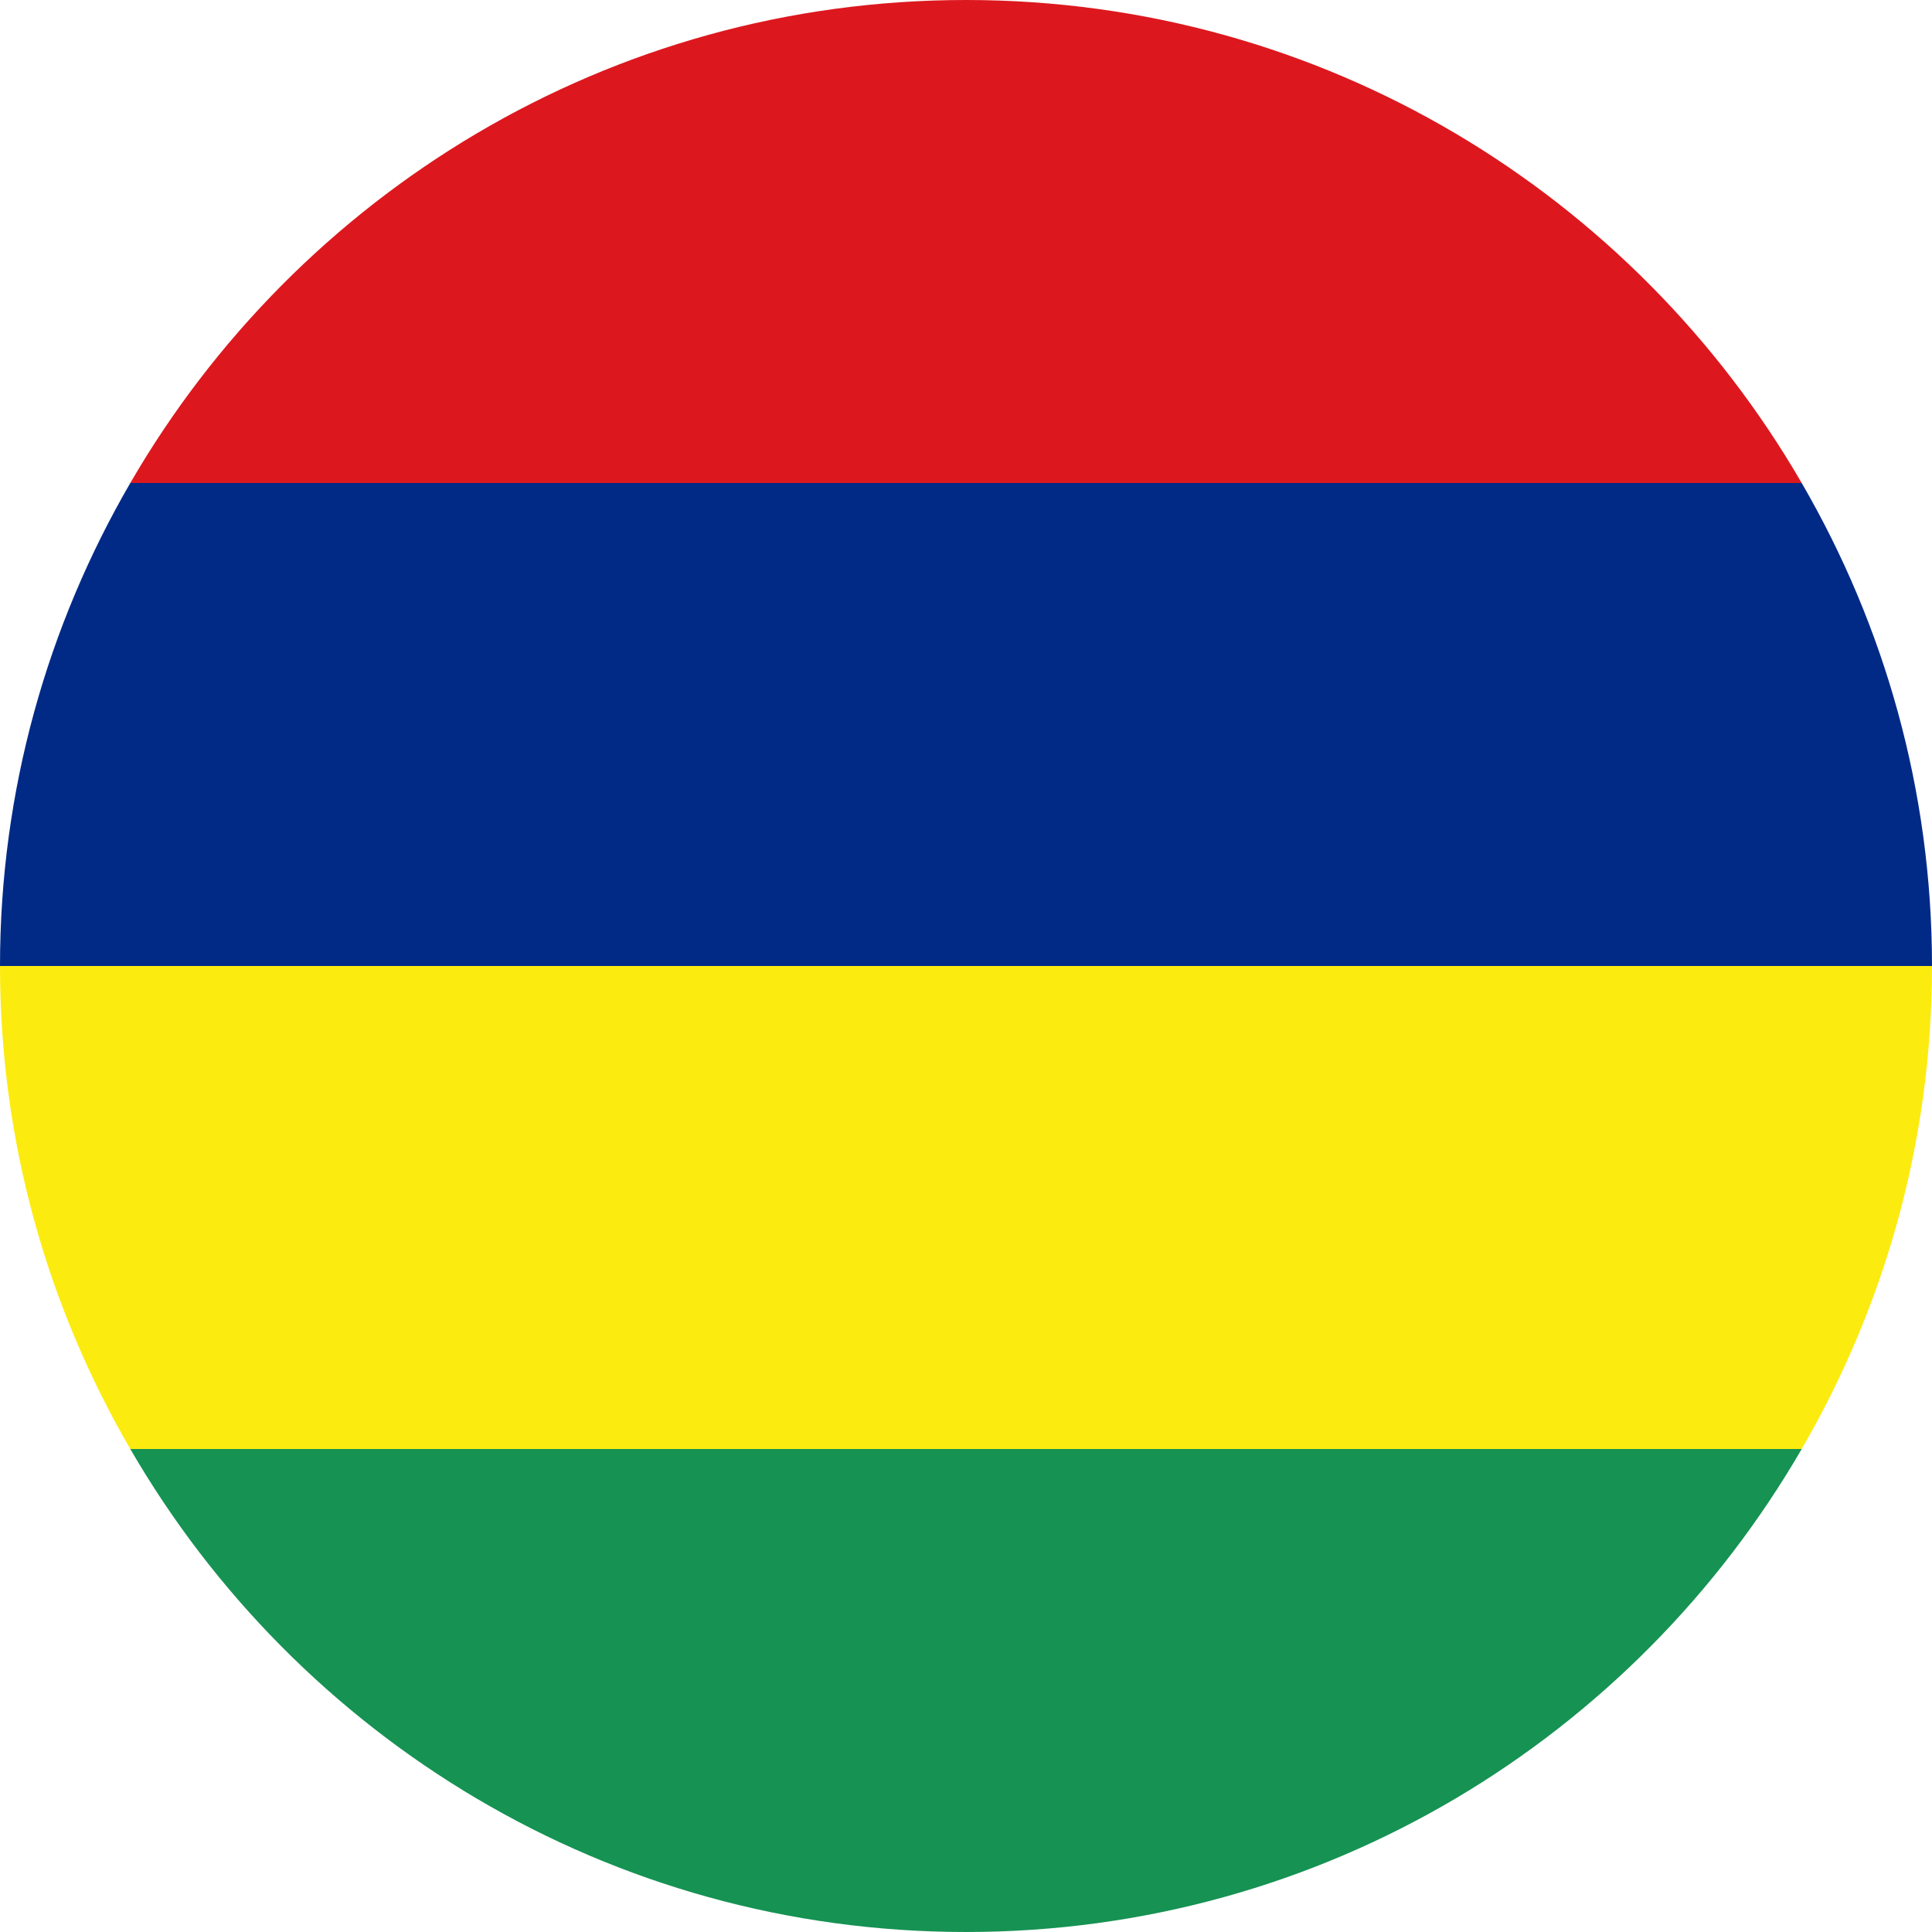
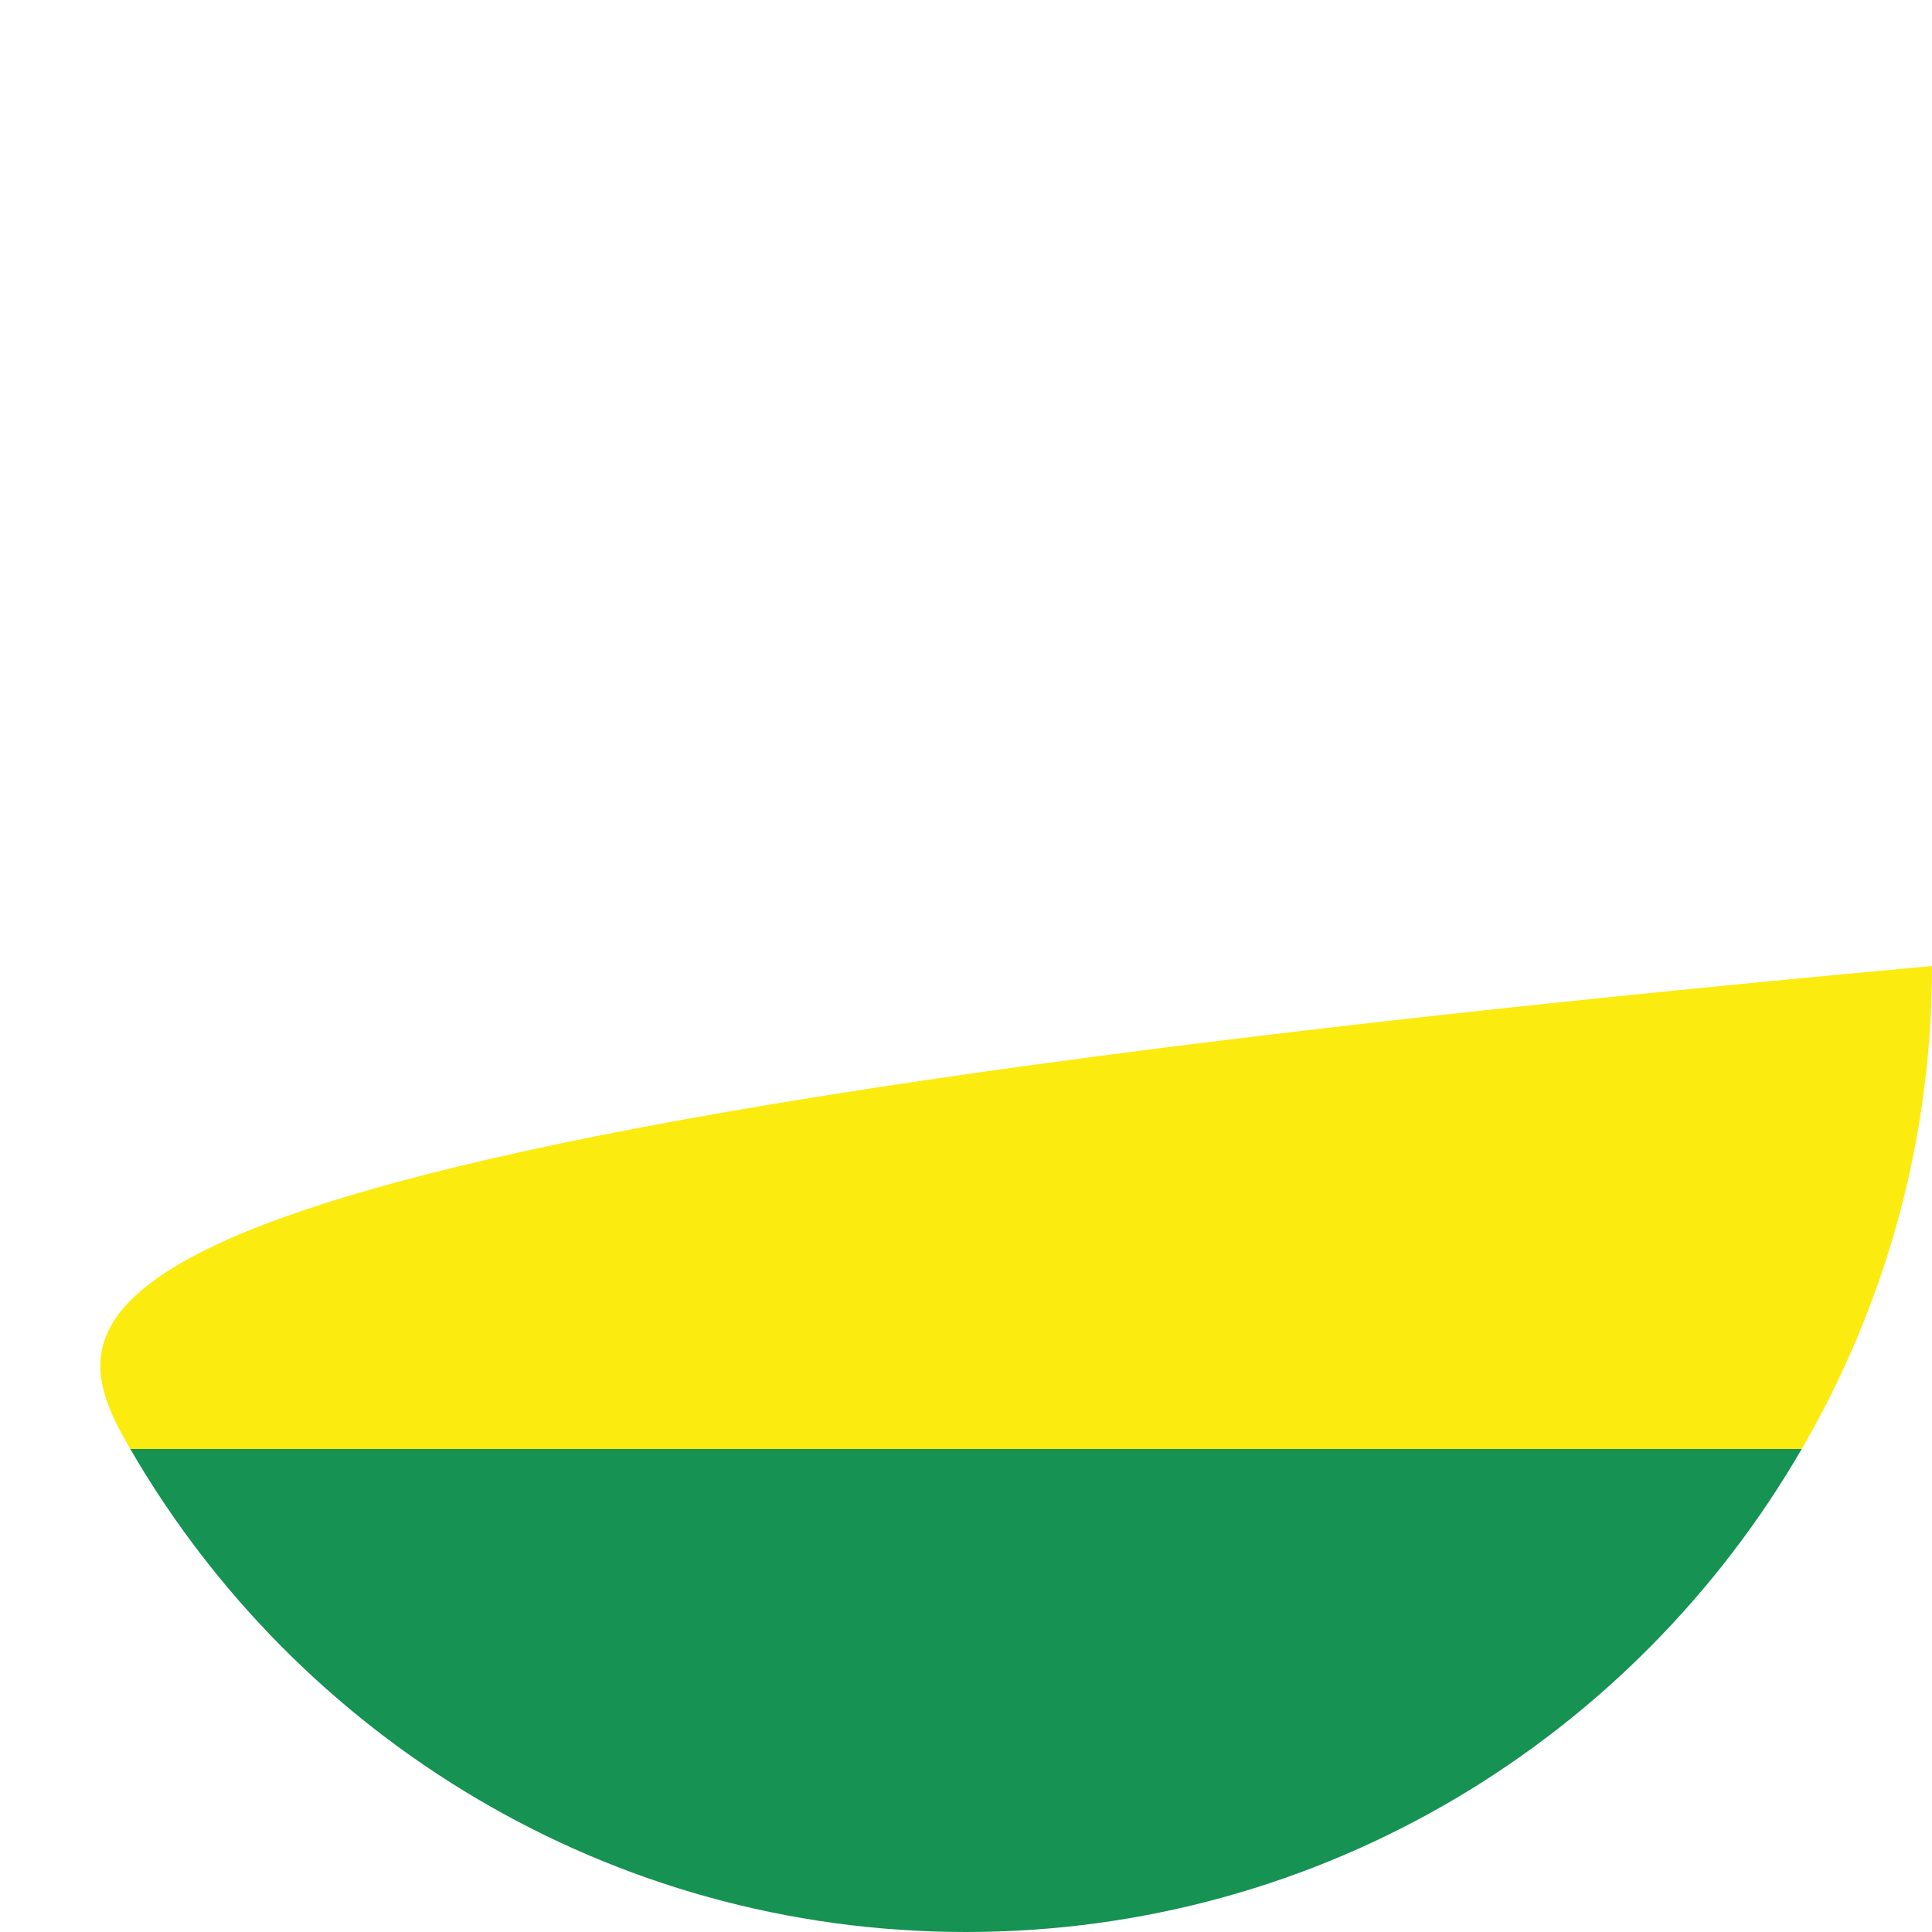
<svg xmlns="http://www.w3.org/2000/svg" version="1.1" id="Calque_1" x="0px" y="0px" viewBox="0 0 43 43" style="enable-background:new 0 0 43 43;" xml:space="preserve">
  <style type="text/css">
	.st0{fill:#FCEB0F;}
	.st1{fill:#169253;}
	.st2{fill:#012A87;}
	.st3{fill:#DC181E;}
</style>
  <g>
-     <path class="st0" d="M2.9,32.25h37.2c1.84-3.17,2.9-6.83,2.9-10.75H0C0,25.42,1.06,29.08,2.9,32.25z" />
+     <path class="st0" d="M2.9,32.25h37.2c1.84-3.17,2.9-6.83,2.9-10.75C0,25.42,1.06,29.08,2.9,32.25z" />
    <path class="st1" d="M21.5,43c7.96,0,14.88-4.33,18.6-10.75H2.9C6.62,38.67,13.55,43,21.5,43z" />
-     <path class="st2" d="M0,21.5h43c0-3.91-1.06-7.58-2.9-10.75H2.9C1.06,13.92,0,17.59,0,21.5z" />
-     <path class="st3" d="M21.5,0C13.55,0,6.62,4.33,2.9,10.75h37.2C36.38,4.33,29.46,0,21.5,0z" />
  </g>
</svg>